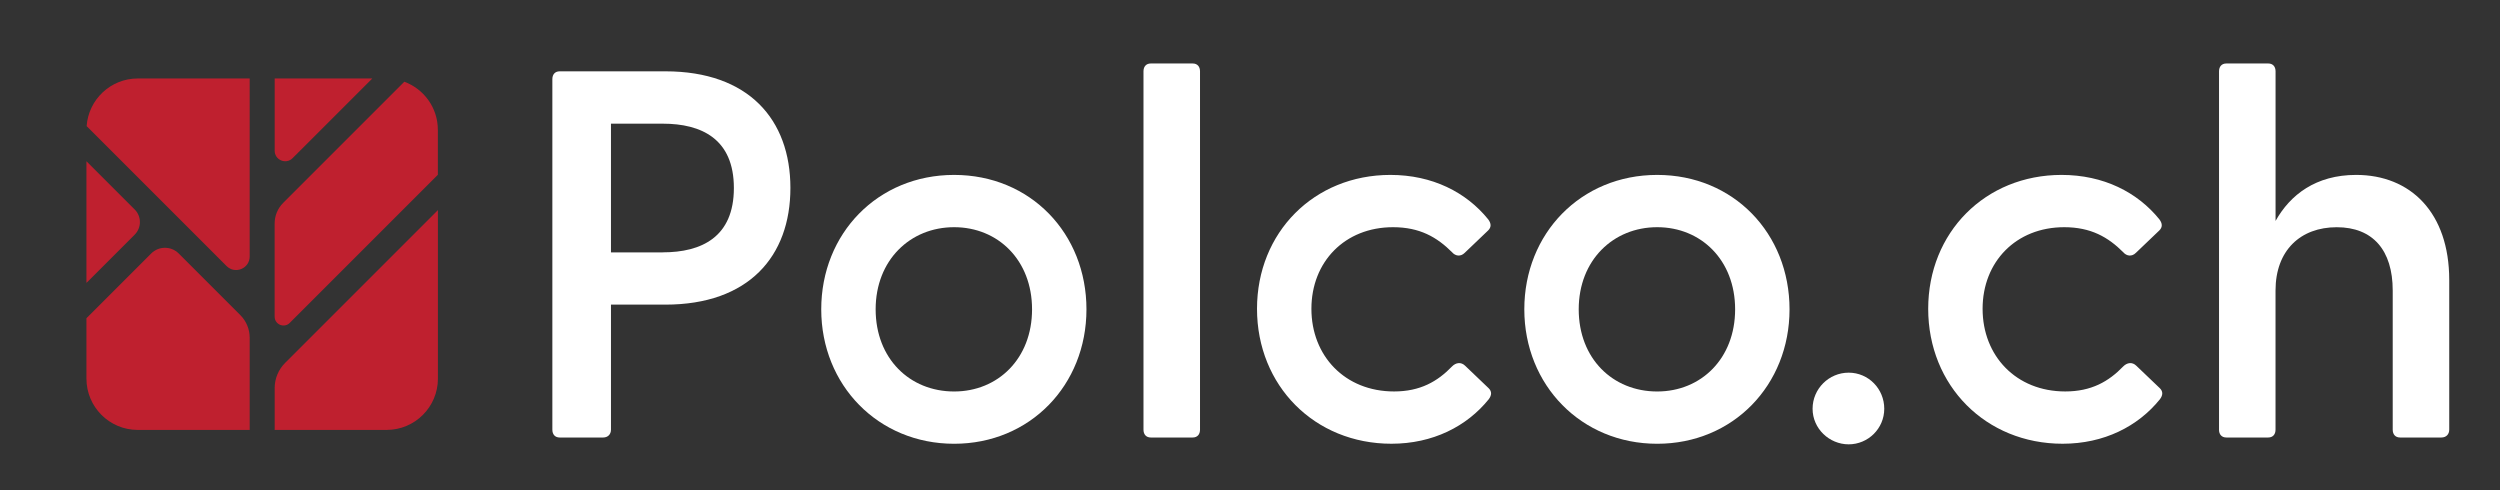
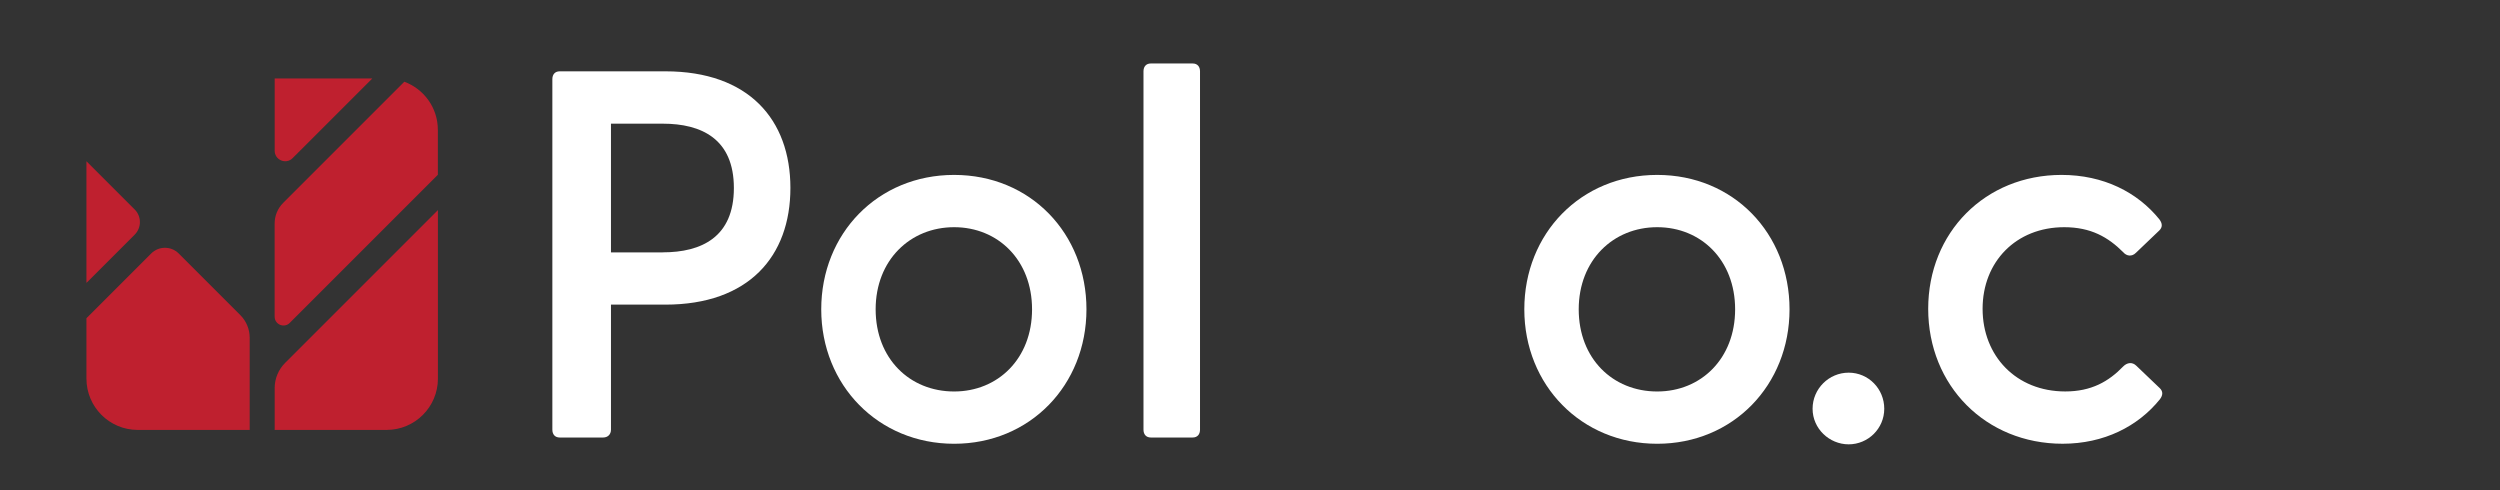
<svg xmlns="http://www.w3.org/2000/svg" id="Calque_1" version="1.1" viewBox="0 0 790.39 155.06">
  <rect x="0" y="0" width="790.39" height="155.06" fill="#333333" stroke="none" />
  <defs>
    <style>
      .st0 {
        fill: #fff;
      }

      .st1 {
        fill: #bf202f;
      }
    </style>
  </defs>
  <g>
    <path class="st0" d="M174.63,135.84V25.03c0-1.49.83-2.48,2.32-2.48h33.41c26.3,0,39.53,15.22,39.53,36.88s-13.23,36.88-39.53,36.88h-17.2v39.53c0,1.49-.99,2.48-2.48,2.48h-13.73c-1.49,0-2.32-.99-2.32-2.48ZM209.53,79.78c12.24,0,22.49-4.8,22.49-20.34s-10.25-20.34-22.49-20.34h-16.37v40.69h16.37Z" />
    <path class="st0" d="M259.64,97.8c0-23.98,17.86-42.5,42.01-42.5s41.84,18.52,41.84,42.5-17.86,42.5-41.84,42.5-42.01-18.52-42.01-42.5ZM301.65,123.77c13.89,0,24.64-10.42,24.64-25.97s-10.75-25.97-24.64-25.97-24.81,10.42-24.81,25.97,10.75,25.97,24.81,25.97Z" />
    <path class="st0" d="M361.52,135.84V22.55c0-1.49.83-2.48,2.32-2.48h13.23c1.49,0,2.32.99,2.32,2.48v113.29c0,1.49-.83,2.48-2.32,2.48h-13.23c-1.49,0-2.32-.99-2.32-2.48Z" />
-     <path class="st0" d="M397.41,97.64c0-24.15,18.03-42.34,42.17-42.34,13.23,0,23.98,5.46,30.93,14.06.99,1.32.99,2.48,0,3.47l-7.44,7.11c-1.32,1.32-2.98.99-3.97-.17-4.8-4.8-10.25-7.94-18.69-7.94-15.22,0-25.8,10.92-25.8,25.8s10.58,26.13,26.13,26.13c8.27,0,13.73-3.14,18.36-7.94,1.16-1.16,2.81-1.49,4.13-.17l7.44,7.11c.99.99.99,2.15,0,3.47-6.95,8.6-17.7,14.06-30.76,14.06-24.31,0-42.5-18.36-42.5-42.67Z" />
    <path class="st0" d="M481.92,97.8c0-23.98,17.86-42.5,42.01-42.5s41.84,18.52,41.84,42.5-17.86,42.5-41.84,42.5-42.01-18.52-42.01-42.5ZM523.93,123.77c13.89,0,24.64-10.42,24.64-25.97s-10.75-25.97-24.64-25.97-24.81,10.42-24.81,25.97,10.75,25.97,24.81,25.97Z" />
    <path class="st0" d="M573.06,129.23c0-6.28,5.13-11.41,11.41-11.41s11.25,5.13,11.25,11.41-5.13,11.25-11.25,11.25-11.41-4.96-11.41-11.25Z" />
    <path class="st0" d="M609.61,97.64c0-24.15,18.03-42.34,42.17-42.34,13.23,0,23.98,5.46,30.93,14.06.99,1.32.99,2.48,0,3.47l-7.44,7.11c-1.32,1.32-2.98.99-3.97-.17-4.8-4.8-10.25-7.94-18.69-7.94-15.22,0-25.8,10.92-25.8,25.8s10.58,26.13,26.13,26.13c8.27,0,13.73-3.14,18.36-7.94,1.16-1.16,2.81-1.49,4.13-.17l7.44,7.11c.99.99.99,2.15,0,3.47-6.95,8.6-17.7,14.06-30.76,14.06-24.31,0-42.5-18.36-42.5-42.67Z" />
-     <path class="st0" d="M701.56,135.84V22.55c0-1.49.83-2.48,2.32-2.48h13.23c1.49,0,2.32.99,2.32,2.48v47.3c4.63-8.27,12.74-14.55,25.47-14.55,17.2,0,29.44,11.91,29.44,33.24v47.3c0,1.49-.99,2.48-2.48,2.48h-13.07c-1.49,0-2.32-.99-2.32-2.48v-43.99c0-12.74-6.28-20.01-17.7-20.01s-19.35,7.28-19.35,20.01v43.99c0,1.49-.83,2.48-2.32,2.48h-13.23c-1.49,0-2.32-.99-2.32-2.48Z" />
  </g>
  <g>
    <path class="st1" d="M86.84,122.67v13.25h35.39c8.96,0,16.22-7.26,16.22-16.22v-53.28l-48.32,48.32c-2.1,2.1-3.29,4.96-3.29,7.94Z" />
-     <path class="st1" d="M27.39,39.87l44.24,44.24c2.7,2.7,7.31.79,7.31-3.03V24.81h-35.39c-8.57,0-15.56,6.65-16.16,15.06Z" />
    <path class="st1" d="M42.59,66.24l-15.26-15.26v38.46l15.26-15.26c2.19-2.19,2.19-5.75,0-7.95Z" />
    <path class="st1" d="M56.5,80.14c-2.4-2.4-6.3-2.4-8.7,0l-20.47,20.47v19.09c0,8.96,7.26,16.22,16.22,16.22h35.39v-29.15c0-2.68-1.06-5.25-2.96-7.15l-19.48-19.48Z" />
    <path class="st1" d="M92.51,50l25.19-25.19h-30.86v22.84c0,2.96,3.58,4.44,5.67,2.35Z" />
    <path class="st1" d="M127.84,25.83l-38.32,38.32c-1.72,1.72-2.69,4.06-2.69,6.5v29.46c0,2.49,3.01,3.74,4.77,1.98l46.83-46.83v-14.22c0-6.98-4.41-12.91-10.6-15.2Z" />
  </g>
</svg>